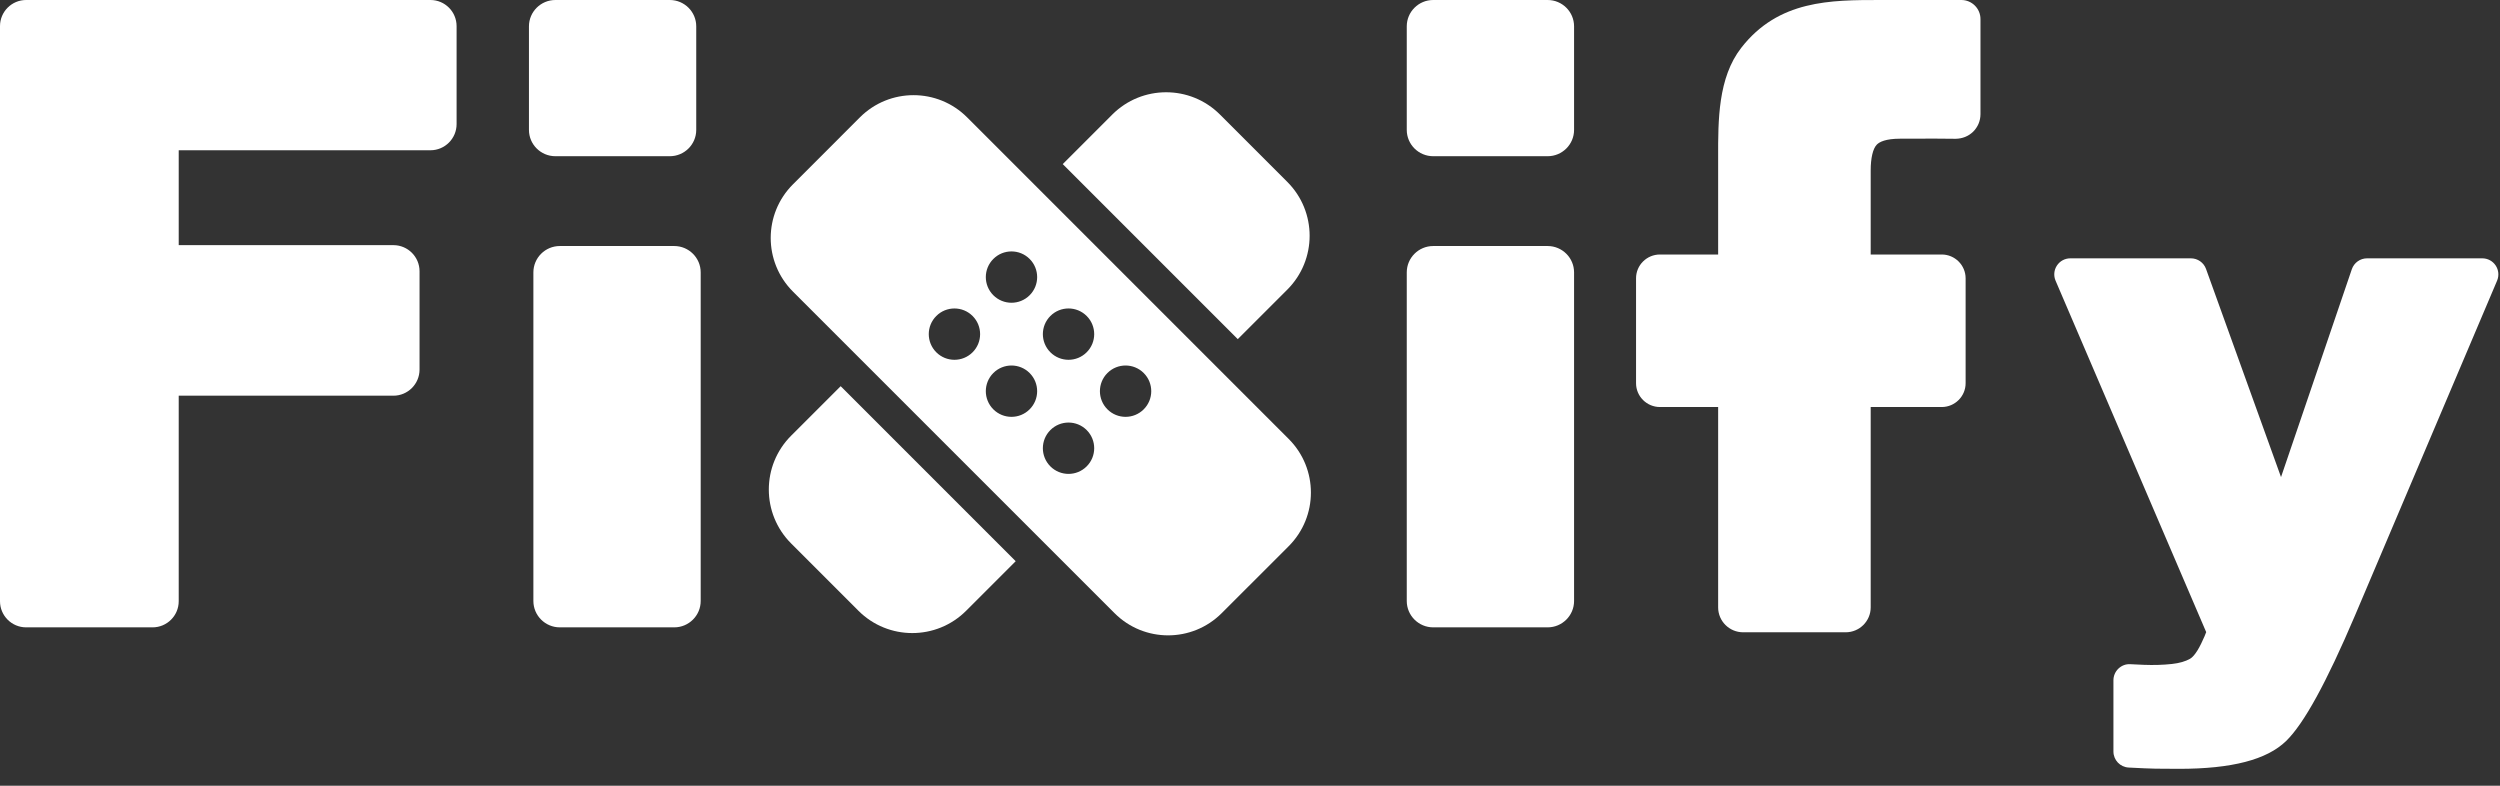
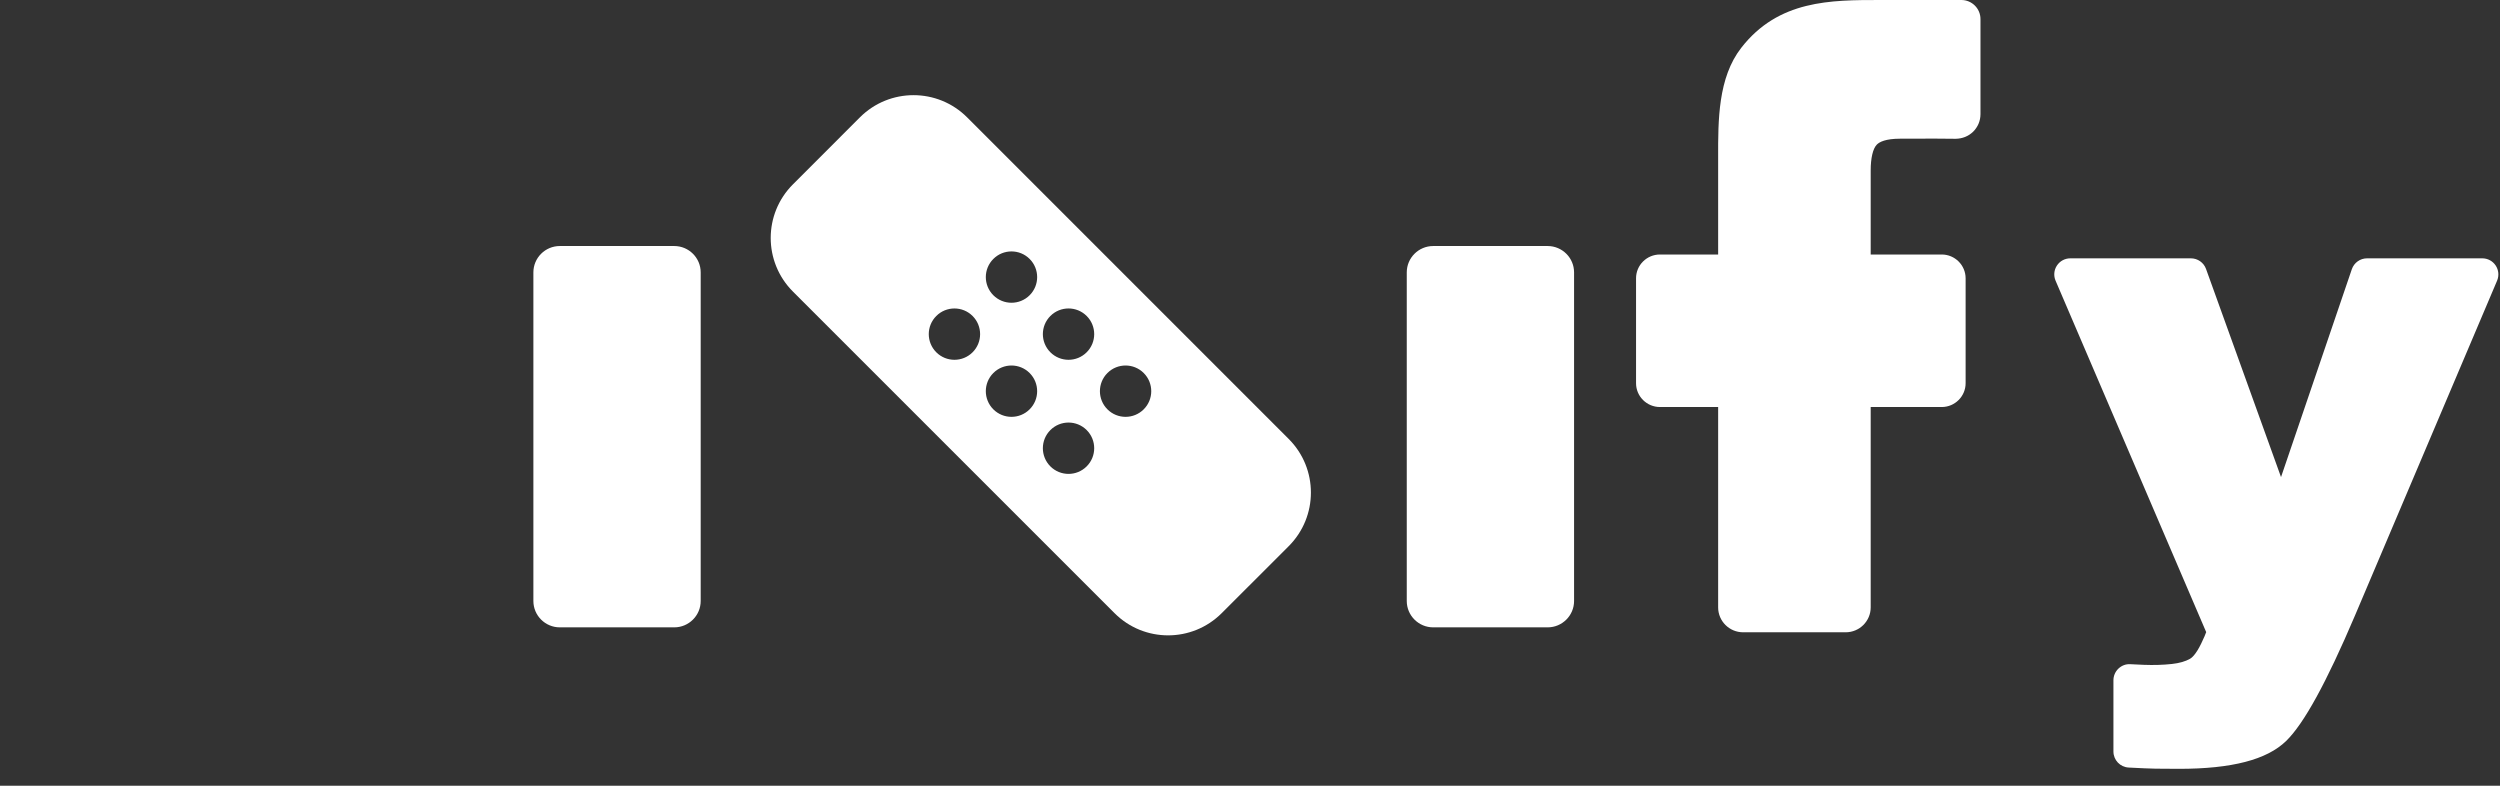
<svg xmlns="http://www.w3.org/2000/svg" width="105px" height="33px" viewBox="0 0 105 33" version="1.1">
  <rect x="0" y="0" width="105" height="33" fill="#333333" stroke="none" />
  <title>loho-header-white-mobile copy</title>
  <desc>Created with Sketch.</desc>
  <g id="Page-1" stroke="none" stroke-width="1" fill="none" fill-rule="evenodd">
    <g id="wizard-7-1920" transform="translate(-216, -24)" fill="#FFFFFF">
      <g id="Group-2">
        <g id="loho-header-white-mobile-copy" transform="translate(216, 24)">
          <path d="M65.001,10.333 L60.194,10.333 C59.582,10.333 59.084,10.83 59.084,11.44 L59.084,25.242 C59.084,25.852 59.582,26.349 60.194,26.349 L65.001,26.349 C65.613,26.349 66.111,25.852 66.111,25.242 L66.111,11.44 C66.111,10.83 65.613,10.333 65.001,10.333" id="Fill-1" />
          <path d="M28.319,10.333 L23.512,10.333 C22.9,10.333 22.402,10.83 22.402,11.44 L22.402,25.242 C22.402,25.852 22.9,26.349 23.512,26.349 L28.319,26.349 C28.931,26.349 29.429,25.852 29.429,25.242 L29.429,11.44 C29.429,10.83 28.931,10.333 28.319,10.333" id="Fill-6" />
-           <path d="M23.326,6.561 L28.132,6.561 C28.744,6.561 29.242,6.066 29.242,5.456 L29.242,1.105 C29.242,0.496 28.744,1.29912664e-14 28.132,1.29912664e-14 L23.326,1.29912664e-14 C22.714,1.29912664e-14 22.216,0.496 22.216,1.105 L22.216,5.456 C22.216,6.066 22.714,6.561 23.326,6.561" id="Fill-8" />
-           <path d="M60.194,6.561 L65.001,6.561 C65.613,6.561 66.111,6.066 66.111,5.456 L66.111,1.105 C66.111,0.496 65.613,1.29912664e-14 65.001,1.29912664e-14 L60.194,1.29912664e-14 C59.582,1.29912664e-14 59.084,0.496 59.084,1.105 L59.084,5.456 C59.084,6.066 59.582,6.561 60.194,6.561" id="Fill-8-Copy" />
          <path d="M104.819,11.152 C104.694,10.963 104.484,10.85 104.257,10.85 L99.416,10.85 C99.128,10.85 98.872,11.033 98.777,11.306 L95.803,20.038 L92.653,11.295 C92.557,11.029 92.301,10.85 92.019,10.85 L86.954,10.85 C86.726,10.85 86.516,10.963 86.39,11.154 C86.265,11.344 86.245,11.583 86.335,11.791 L92.66,26.549 C92.63,26.634 92.57,26.783 92.45,27.03 C92.224,27.496 92.049,27.632 91.982,27.669 C91.787,27.78 91.53,27.853 91.22,27.887 C90.849,27.927 90.454,27.939 90.044,27.923 L89.471,27.896 C89.285,27.885 89.11,27.952 88.971,28.084 C88.84,28.211 88.764,28.388 88.764,28.571 L88.764,31.563 C88.764,31.922 89.045,32.218 89.403,32.237 C89.915,32.264 90.284,32.28 90.531,32.284 C90.778,32.288 91.107,32.291 91.517,32.291 C93.735,32.291 95.207,31.909 96.016,31.123 C96.761,30.4 97.707,28.677 98.907,25.857 L104.878,11.788 C104.966,11.578 104.944,11.34 104.819,11.152" id="Fill-11" />
          <path d="M82.377,0 L78.988,0 C76.877,0 74.695,0 73.132,2.009 C72.156,3.264 72.159,5.046 72.162,6.618 L72.162,10.689 L69.718,10.689 C69.164,10.689 68.714,11.137 68.714,11.688 L68.714,16.095 C68.714,16.646 69.164,17.095 69.718,17.095 L72.162,17.095 L72.162,25.511 C72.162,26.087 72.632,26.556 73.211,26.556 L77.519,26.556 C78.098,26.556 78.569,26.087 78.569,25.511 L78.569,17.095 L81.552,17.095 C82.106,17.095 82.556,16.646 82.556,16.095 L82.556,11.689 C82.556,11.138 82.106,10.689 81.552,10.689 L78.569,10.689 L78.569,7.162 C78.569,6.64 78.661,6.245 78.823,6.077 C78.934,5.962 79.194,5.825 79.806,5.825 L80.458,5.823 C80.989,5.822 81.649,5.82 82.131,5.829 C82.416,5.826 82.67,5.725 82.867,5.537 C83.069,5.339 83.18,5.076 83.18,4.794 L83.18,0.8 C83.18,0.359 82.82,0 82.377,0" id="Fill-14" />
          <path d="M48.036,17.192 C47.615,17.613 46.932,17.613 46.512,17.192 C46.091,16.771 46.091,16.088 46.512,15.667 C46.932,15.246 47.615,15.246 48.036,15.667 C48.458,16.088 48.458,16.771 48.036,17.192 L48.036,17.192 Z M45.64,14.796 C45.219,15.217 44.537,15.217 44.116,14.796 C43.695,14.375 43.695,13.692 44.116,13.271 C44.537,12.85 45.219,12.85 45.64,13.271 C46.062,13.692 46.062,14.375 45.64,14.796 L45.64,14.796 Z M45.64,19.588 C45.219,20.009 44.537,20.009 44.116,19.588 C43.695,19.167 43.695,18.484 44.116,18.063 C44.537,17.642 45.219,17.642 45.64,18.063 C46.062,18.484 46.062,19.167 45.64,19.588 L45.64,19.588 Z M43.244,17.192 C42.824,17.613 42.141,17.613 41.72,17.192 C41.299,16.771 41.299,16.088 41.72,15.667 C42.141,15.246 42.824,15.246 43.244,15.667 C43.666,16.088 43.666,16.771 43.244,17.192 L43.244,17.192 Z M41.72,10.876 C42.141,10.454 42.824,10.454 43.245,10.876 C43.666,11.297 43.666,11.979 43.245,12.4 C42.824,12.821 42.141,12.821 41.72,12.4 C41.299,11.979 41.299,11.297 41.72,10.876 L41.72,10.876 Z M40.849,14.796 C40.428,15.217 39.745,15.217 39.324,14.796 C38.903,14.375 38.903,13.692 39.324,13.272 C39.745,12.85 40.428,12.85 40.849,13.272 C41.27,13.692 41.27,14.375 40.849,14.796 L40.849,14.796 Z M40.619,4.929 C39.376,3.686 37.36,3.686 36.116,4.929 L33.303,7.743 C32.059,8.986 32.059,11.002 33.303,12.246 L46.81,25.752 C48.052,26.996 50.069,26.996 51.312,25.752 L54.126,22.939 C55.369,21.696 55.369,19.68 54.126,18.436 L40.619,4.929 Z" id="Fill-17" />
-           <path d="M54.067,12.164 C55.317,10.915 55.317,8.889 54.067,7.64 L51.24,4.812 C49.991,3.563 47.965,3.563 46.715,4.812 L44.635,6.892 L51.986,14.244 L54.067,12.164 Z" id="Fill-19" />
-           <path d="M33.227,18.3 C31.978,19.549 31.978,21.574 33.227,22.824 L36.054,25.652 C37.303,26.901 39.33,26.901 40.578,25.652 L42.659,23.571 L35.308,16.22 L33.227,18.3 Z" id="Fill-21" />
-           <path d="M18.08,0 L1.097,0 C0.492,0 -1.74454149e-13,0.492 -1.74454149e-13,1.098 L-1.74454149e-13,25.252 C-1.74454149e-13,25.857 0.492,26.349 1.097,26.349 L6.408,26.349 C7.014,26.349 7.506,25.857 7.506,25.252 L7.506,16.619 L16.524,16.619 C17.129,16.619 17.621,16.126 17.621,15.521 L17.621,11.393 C17.621,10.788 17.129,10.296 16.524,10.296 L7.506,10.296 L7.506,6.311 L18.08,6.311 C18.685,6.311 19.177,5.818 19.177,5.213 L19.177,1.098 C19.177,0.492 18.685,0 18.08,0" id="Fill-23" />
        </g>
      </g>
    </g>
  </g>
</svg>